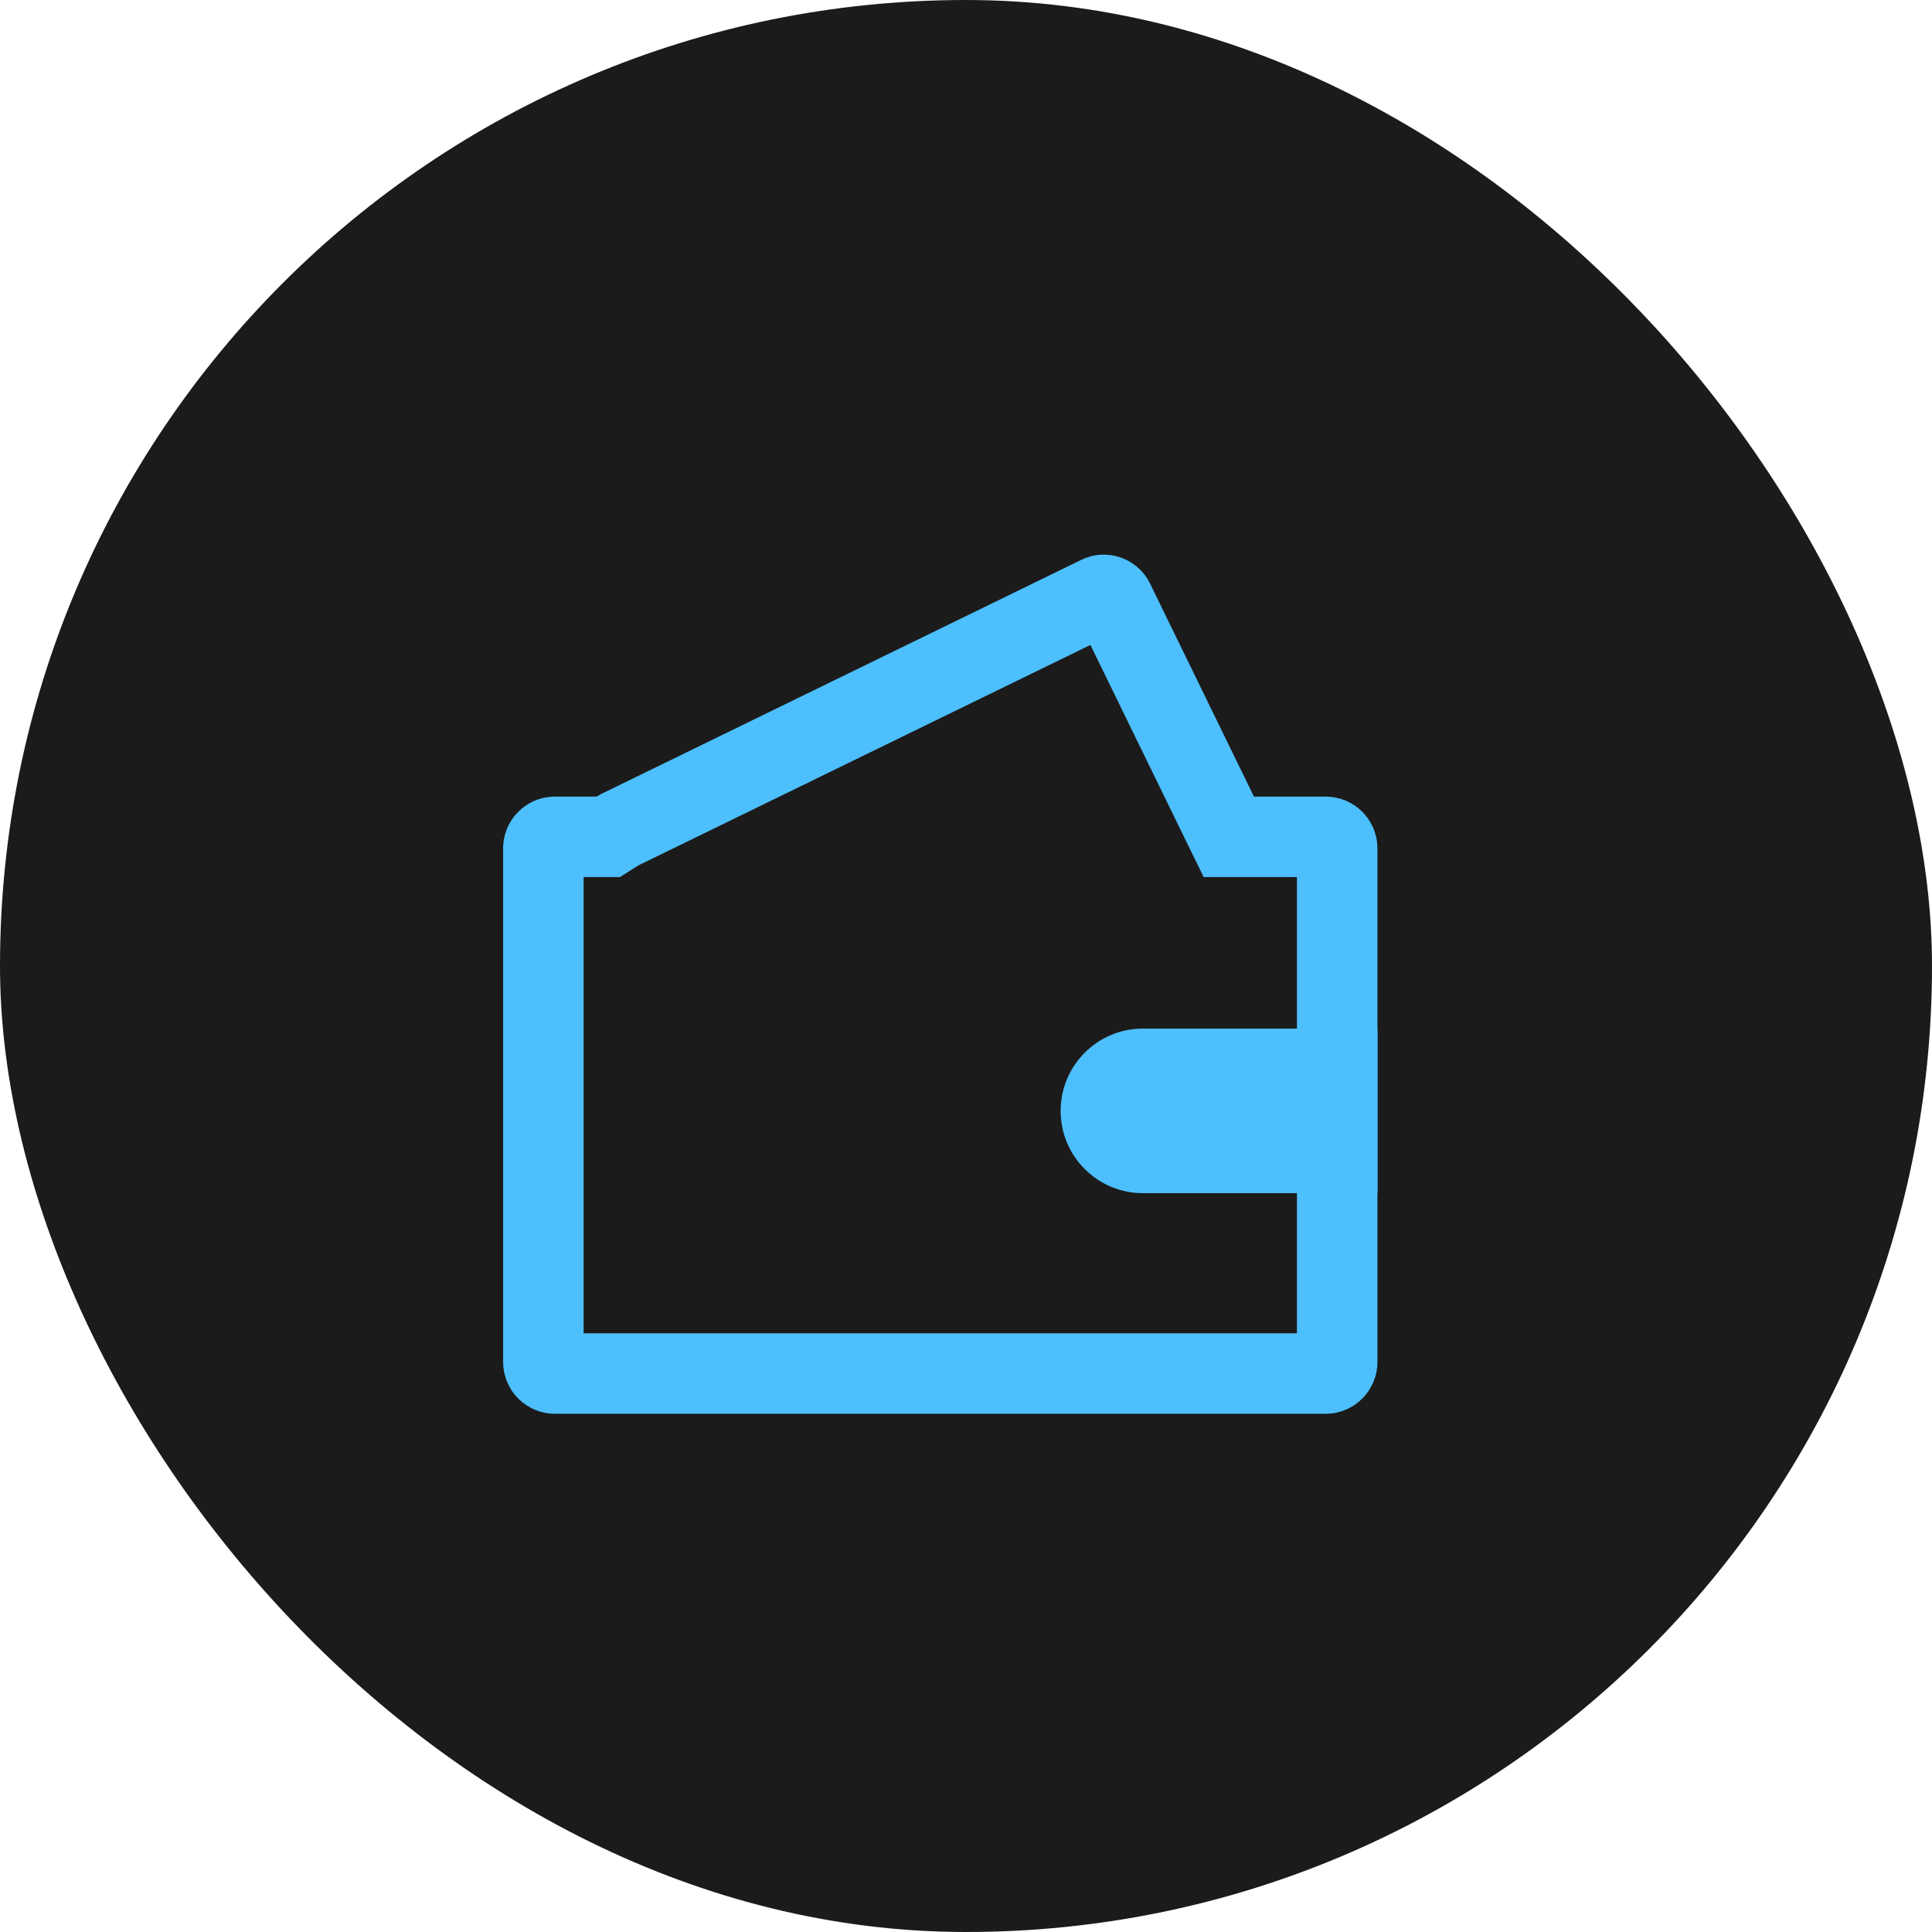
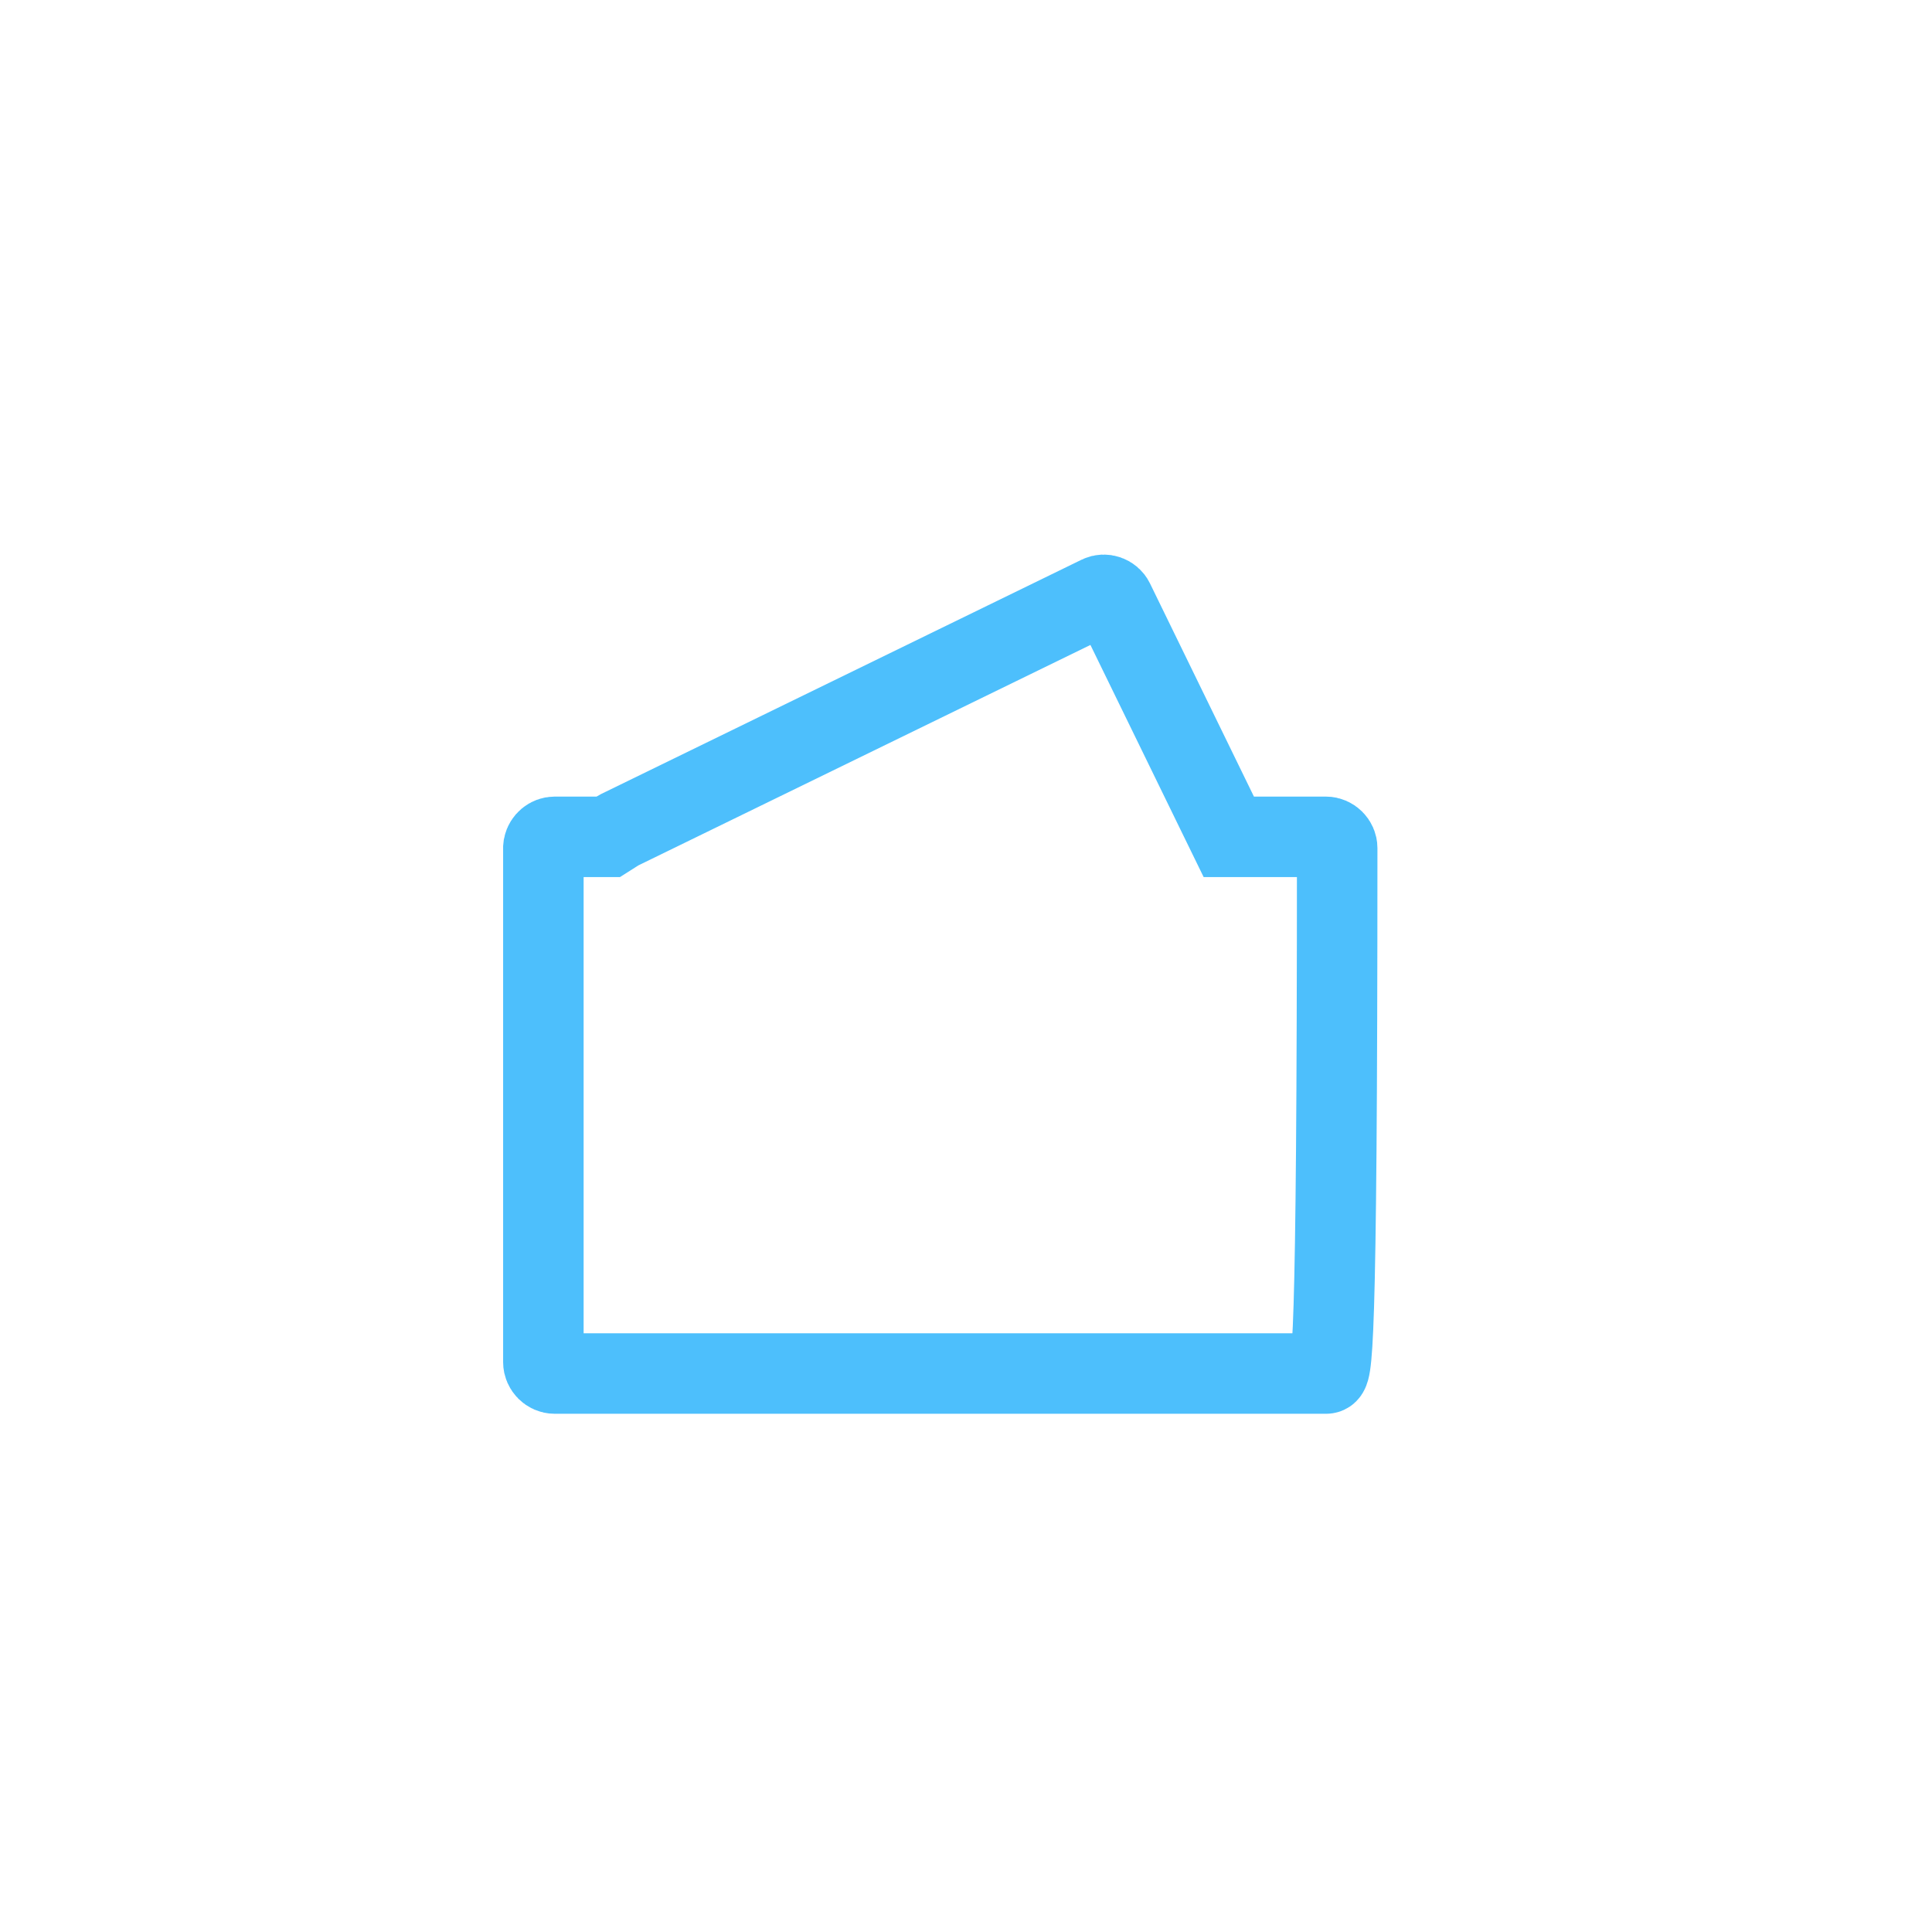
<svg xmlns="http://www.w3.org/2000/svg" width="72" height="72" viewBox="0 0 72 72" fill="none">
-   <rect width="72" height="72" rx="36" fill="#1B1B1B" />
-   <path d="M40.968 22.205C41.153 22.114 41.407 22.193 41.508 22.399L45.383 30.345L45.794 31.187H49.417C49.637 31.187 49.833 31.378 49.833 31.608V50.765C49.833 50.995 49.637 51.187 49.417 51.187H20.667C20.447 51.187 20.25 50.995 20.25 50.765V31.608L20.259 31.524C20.299 31.334 20.475 31.187 20.667 31.187H22.668L23.035 30.954C23.048 30.946 23.062 30.938 23.077 30.93L40.968 22.205Z" stroke="#4DBFFC" stroke-width="3" />
+   <path d="M40.968 22.205C41.153 22.114 41.407 22.193 41.508 22.399L45.383 30.345L45.794 31.187H49.417C49.637 31.187 49.833 31.378 49.833 31.608C49.833 50.995 49.637 51.187 49.417 51.187H20.667C20.447 51.187 20.25 50.995 20.25 50.765V31.608L20.259 31.524C20.299 31.334 20.475 31.187 20.667 31.187H22.668L23.035 30.954C23.048 30.946 23.062 30.938 23.077 30.93L40.968 22.205Z" stroke="#4DBFFC" stroke-width="3" />
  <mask id="path-3-inside-1_54_42293" fill="white">
    <rect x="18.75" y="29.686" width="32.583" height="23" rx="1.917" />
  </mask>
-   <rect x="18.75" y="29.686" width="32.583" height="23" rx="1.917" stroke="#4DBFFC" stroke-width="6" mask="url(#path-3-inside-1_54_42293)" />
-   <path d="M39.527 41.399C39.527 39.705 40.9 38.332 42.594 38.332H51.334V44.466H42.594C40.9 44.466 39.527 43.093 39.527 41.399Z" fill="#4DBFFC" />
</svg>